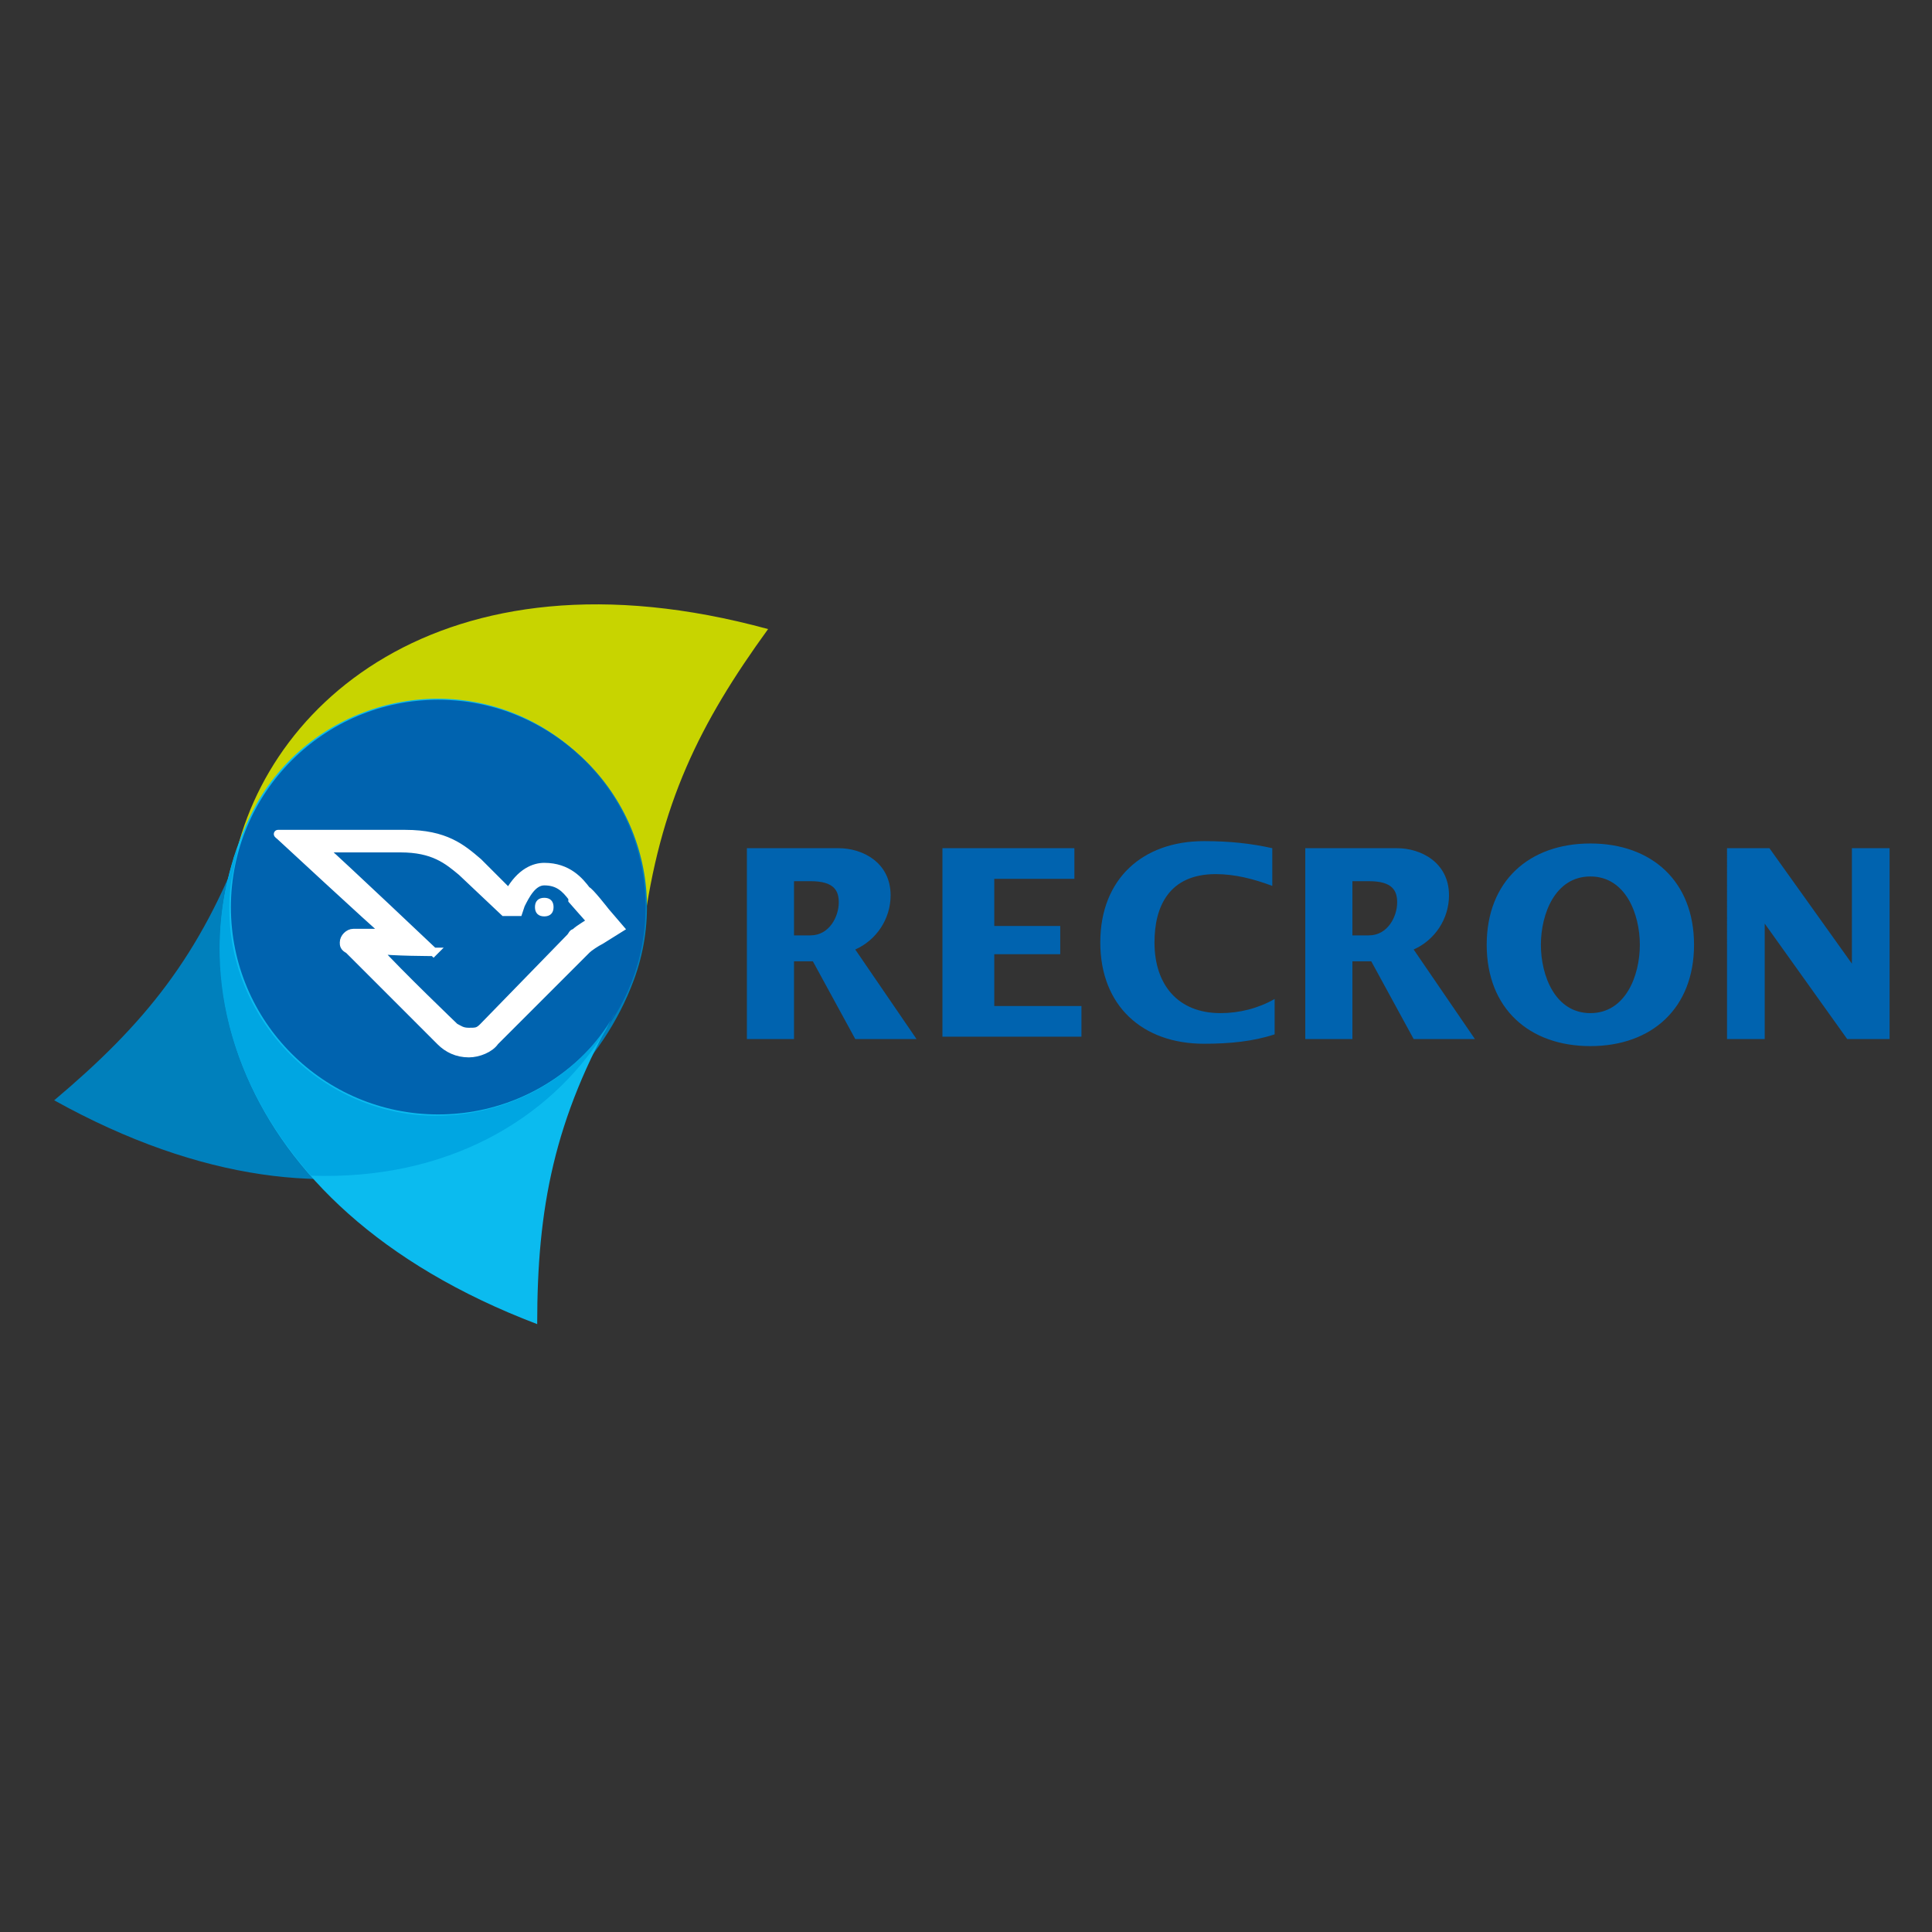
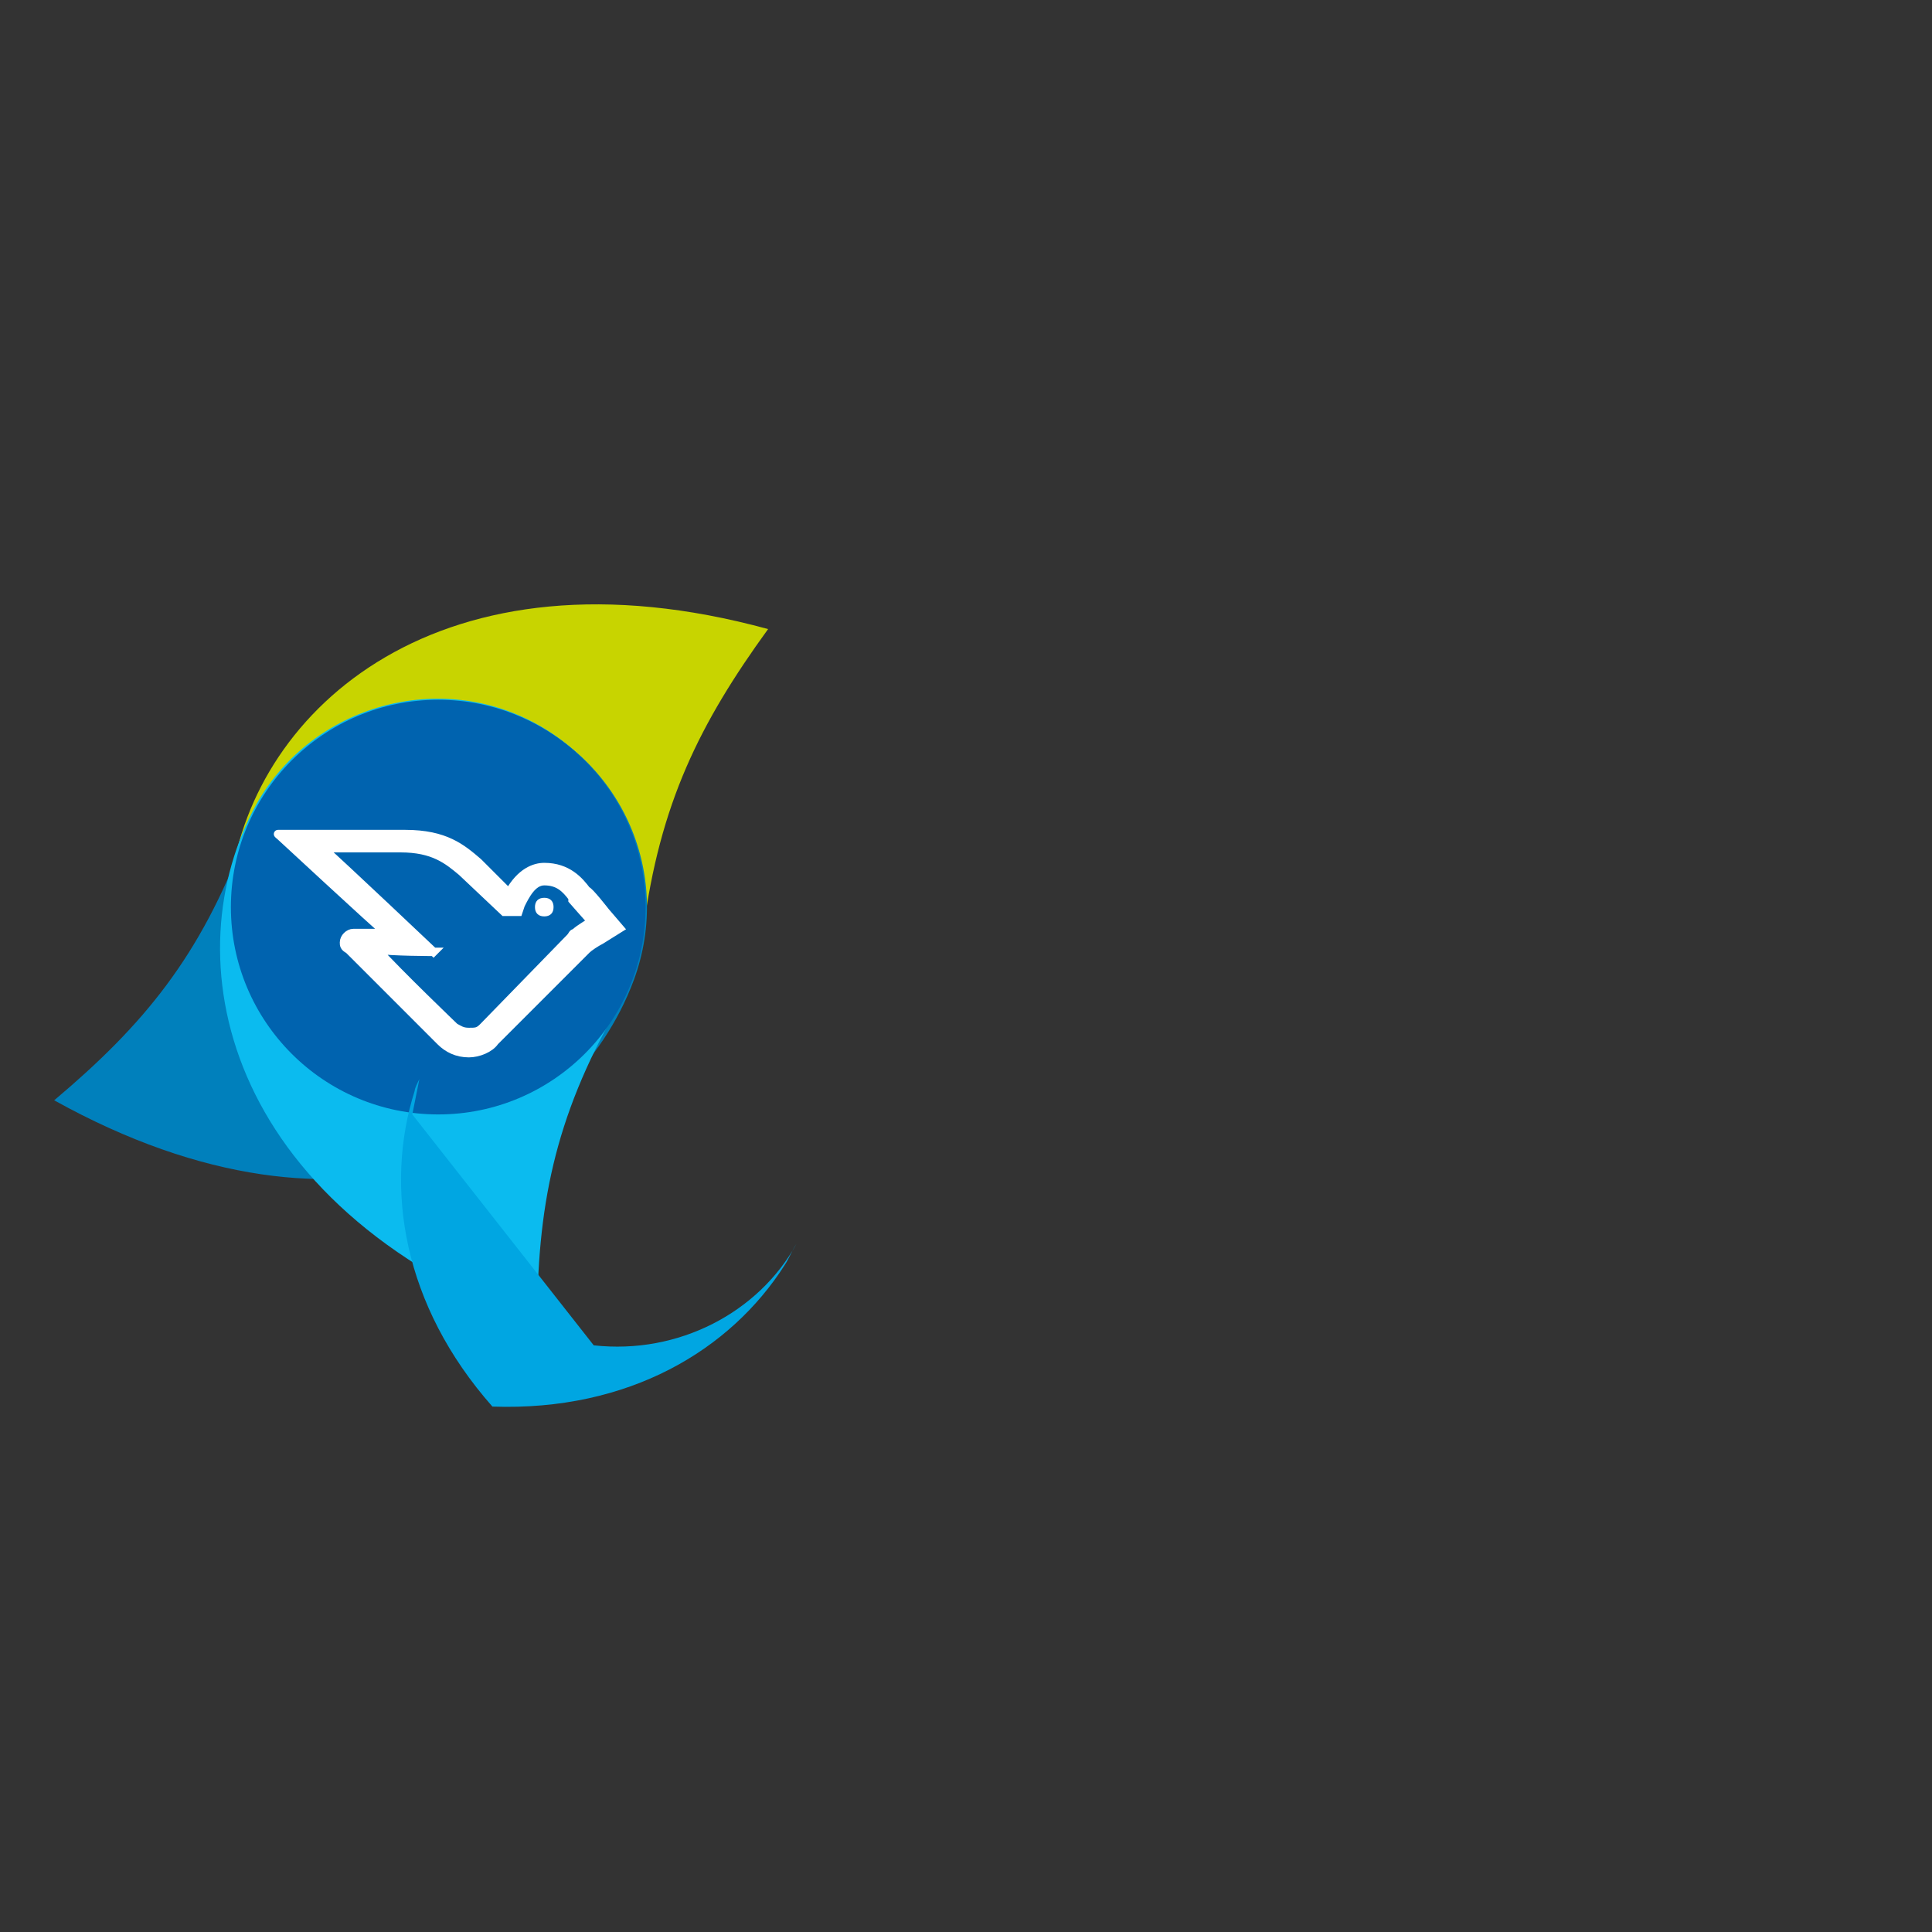
<svg xmlns="http://www.w3.org/2000/svg" version="1.1" id="Layer_1" x="0" y="0" viewBox="0 0 82 82" xml:space="preserve">
  <rect x="0" y="0" width="82" height="82" fill="#333333" stroke="none" />
  <style type="text/css">.st0{fill:#c8d400}.st1{fill:#0080bc}.st2{fill:#0bbbef}.st3{fill:#fff}.st4{fill:#0063af}.st5{fill:#00a6e2}.st6,.st7{fill:#fff;stroke:#fff;stroke-width:.357}.st7{stroke-width:.189}</style>
  <path class="st0" d="M9.8 37.4c-.6 4.8 2.8 9.2 7.7 9.8 4.8.6 9.2-2.8 9.8-7.7.7-5.4 2.4-8.8 5.3-12.8-13.9-3.8-21.8 3.4-22.8 10.7z" />
  <path class="st1" d="M26.9 41.6c1.7-4.6-.6-9.6-5.2-11.3-4.6-1.7-9.7.6-11.3 5.2-1.9 5.1-4.3 8-8.1 11.2 12.6 7 22 1.9 24.6-5.1z" />
  <path class="st2" d="M10.9 34.1c2.4-4.2 7.8-5.7 12-3.3s5.7 7.8 3.3 12c-2.7 4.7-3.4 8.5-3.4 13.4C9.4 51.1 7.3 40.6 10.9 34.1z" />
  <circle class="st3" cx="18.6" cy="38.5" r="8.2" />
  <circle class="st4" cx="18.6" cy="38.5" r="8.8" />
-   <path class="st4" d="M31.7 36h3.9c1 0 2.2.6 2.2 2 0 1-.6 1.9-1.5 2.3l2.6 3.8h-2.6l-1.8-3.3h-.8v3.3h-2V36zm2 3.7h.7c.8 0 1.2-.8 1.2-1.4 0-.5-.2-.9-1.2-.9h-.7v2.3zM40 36h5.6v1.3h-3.4v2H45v1.2h-2.8v2.2h3.7V44H40v-8zM54 37.6c-.8-.3-1.6-.5-2.4-.5-2 0-2.6 1.4-2.6 2.9 0 1.8 1 3 2.8 3 .8 0 1.6-.2 2.3-.6v1.5c-.9.3-1.9.4-3 .4-2.6 0-4.4-1.6-4.4-4.3 0-2.7 1.8-4.3 4.4-4.3 1.1 0 2 .1 2.9.3v1.6zM55.4 36h3.9c1 0 2.2.6 2.2 2 0 1-.6 1.9-1.5 2.3l2.6 3.8H60l-1.8-3.3h-.8v3.3h-2V36zm2 3.7h.7c.8 0 1.2-.8 1.2-1.4 0-.5-.2-.9-1.2-.9h-.7v2.3zM67.5 35.8c2.6 0 4.4 1.6 4.4 4.3 0 2.7-1.8 4.3-4.4 4.3-2.6 0-4.4-1.6-4.4-4.3 0-2.7 1.8-4.3 4.4-4.3zm0 7.2c1.5 0 2.1-1.6 2.1-2.9s-.6-2.9-2.1-2.9-2.1 1.6-2.1 2.9.6 2.9 2.1 2.9zM73.3 36h1.8l3.5 4.9V36h1.6v8.1h-1.8l-3.5-4.9v4.9h-1.6V36z" />
  <g>
-     <path class="st5" d="M17.5 47.3c-4.8-.6-8.3-5-7.7-9.8l.3-1.5c-.1.2-.2.4-.2.5-1.3 4.1-.5 9.1 3.3 13.4 5.8.2 10.1-2.4 12.4-6 .2-.3.3-.6.5-.9-1.6 2.9-5 4.7-8.6 4.3z" />
+     <path class="st5" d="M17.5 47.3l.3-1.5c-.1.2-.2.4-.2.5-1.3 4.1-.5 9.1 3.3 13.4 5.8.2 10.1-2.4 12.4-6 .2-.3.3-.6.5-.9-1.6 2.9-5 4.7-8.6 4.3z" />
  </g>
  <g>
    <path class="st6" d="M16.4 39.6H15c-.2 0-.4.2-.4.4 0 .1 0 .2.2.3l3.9 3.9c.3.3.7.5 1.2.5.4 0 .9-.2 1.1-.5l3.9-3.9c.1-.1.4-.3.6-.4l.8-.5-.6-.7s-.7-.9-.8-.9c-.3-.4-.8-1-1.8-1-.4 0-1 .2-1.5 1.1l-1.3-1.3c-.7-.6-1.4-1.2-3.1-1.2h-5.4c-.2-.2 4.2 3.9 4.6 4.2zm2 .8s-3.8-3.6-4.7-4.4H17c1.4 0 2 .5 2.6 1l1.8 1.7h.6l.1-.3c.2-.4.5-1 1-1 .6 0 .9.3 1.2.7v.1s.7.8.8.9c-.1.1-.5.3-.7.5-.1 0-.1.1-.2.2l-3.7 3.8c-.2.2-.3.2-.6.2s-.4-.1-.6-.2c0 0-2.4-2.3-3.3-3.3.6.1 2.4.1 2.4.1z" />
    <path class="st7" d="M23.4 38.5c0 .2-.1.3-.3.3-.2 0-.3-.1-.3-.3 0-.2.1-.3.3-.3.2 0 .3.1.3.3z" />
  </g>
</svg>